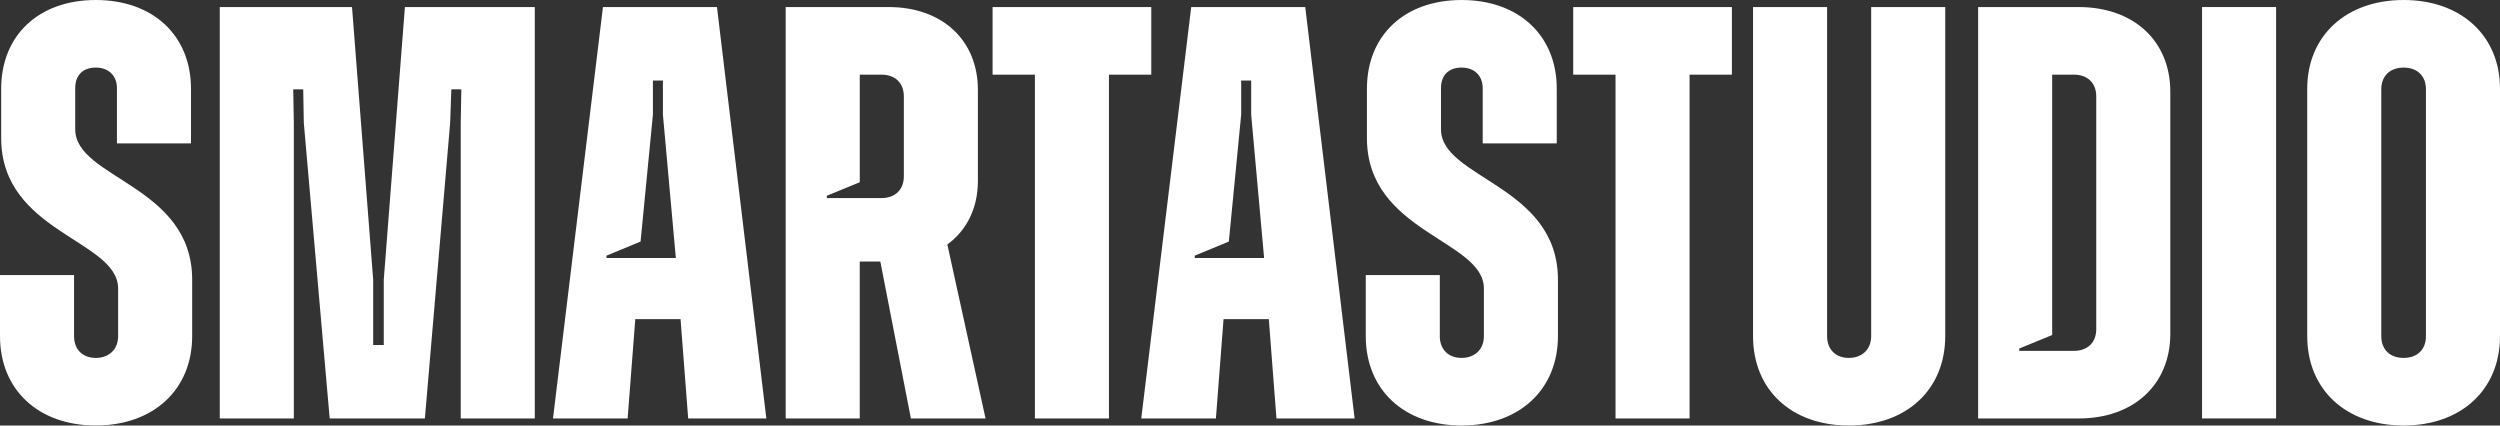
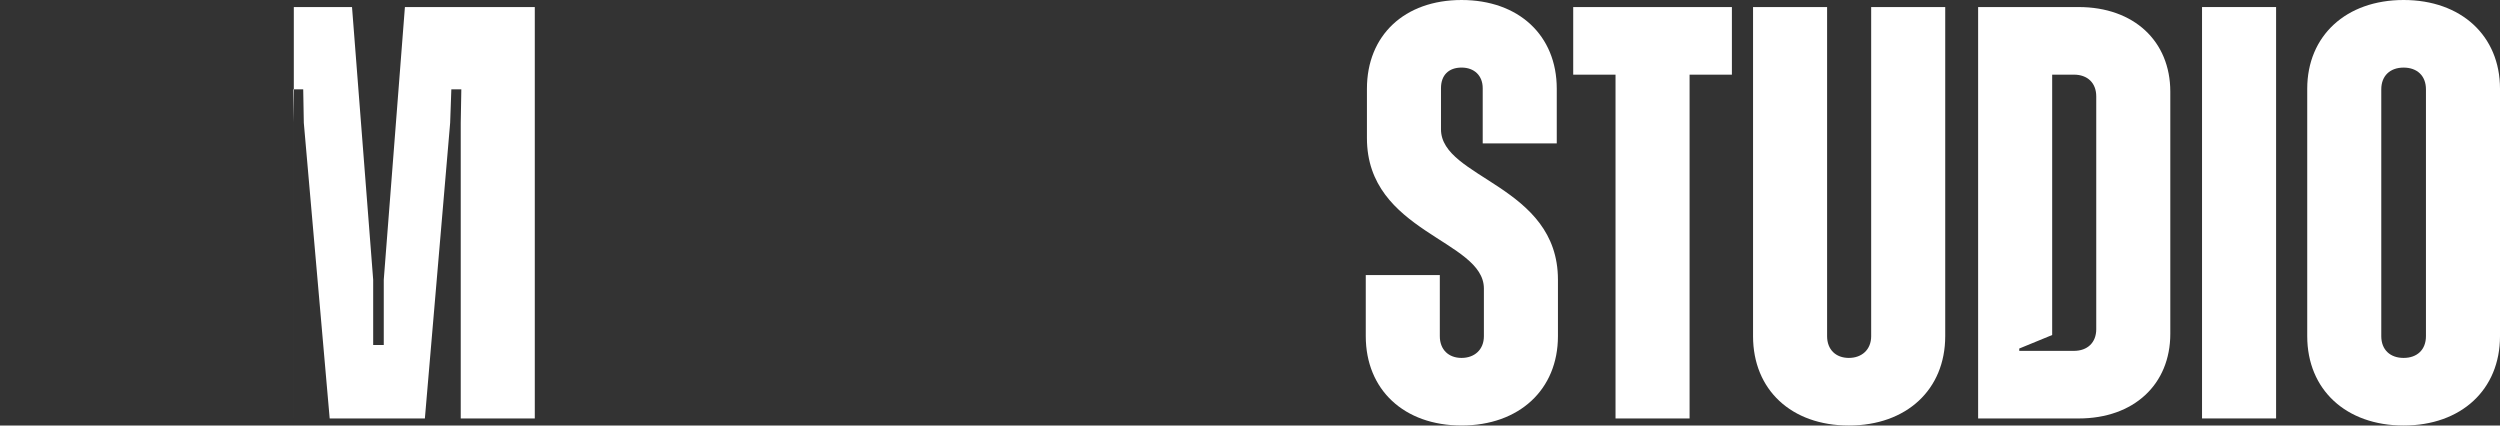
<svg xmlns="http://www.w3.org/2000/svg" id="Layer_2" viewBox="0 0 1223.47 208.24">
  <rect x="0" y="0" width="1223.47" height="208.24" fill="#333333" stroke="none" />
  <g id="Layer_1-2">
-     <path d="m0,164.52v-29.91h36.24v29.91c0,6.61,4.31,10.64,10.64,10.64s10.93-4.03,10.93-10.64v-23.3C57.81,117.35.58,113.9.58,67.59v-24.16C.58,17.26,18.98,0,46.88,0s46.59,17.26,46.59,43.43v26.75h-36.24v-27.04c0-6.04-4.03-10.07-10.35-10.07s-10.07,3.74-10.07,10.07v20.13c0,24.16,57.24,27.32,57.24,73.63v27.61c0,26.17-18.98,43.72-47.17,43.72S0,190.69,0,164.52Z" style="fill:#fff; stroke-width:0px;" />
-     <path d="m107.56,3.45h64.71l10.36,133.46v31.93h5.18v-31.93L198.16,3.45h63.56v201.33h-36.24V60.11l.29-16.39h-4.89l-.58,16.39-12.37,144.67h-46.59l-12.66-144.67-.29-16.39h-4.89l.29,16.39v144.67h-36.24V3.45Z" style="fill:#fff; stroke-width:0px;" />
-     <path d="m295.08,3.45h55.8l24.16,201.33h-38.25l-3.74-48.61h-22.15l-3.74,48.61h-36.53L295.08,3.45Zm35.67,122.81l-6.33-70.18v-16.68h-4.89v16.68l-6.04,62.13-16.68,6.9v1.15h33.94Z" style="fill:#fff; stroke-width:0px;" />
-     <path d="m384.52,3.45h50.33c26.17,0,43.72,16.11,43.72,40.55v44.58c0,13.23-5.46,24.16-14.95,31.06l18.69,85.14h-36.53l-14.96-76.79h-10.07v76.79h-36.24V3.45Zm46.88,93.48c6.61,0,10.93-4.03,10.93-10.64v-39.11c0-6.62-4.31-10.64-10.93-10.64h-10.64v52.64l-16.11,6.61v1.15h26.75Z" style="fill:#fff; stroke-width:0px;" />
-     <path d="m506.47,36.53h-20.71V3.45h77.66v33.08h-20.71v168.26h-36.24V36.53Z" style="fill:#fff; stroke-width:0px;" />
-     <path d="m582.97,3.45h55.8l24.16,201.33h-38.25l-3.74-48.61h-22.15l-3.74,48.61h-36.53L582.97,3.45Zm35.67,122.81l-6.33-70.18v-16.68h-4.89v16.68l-6.04,62.13-16.68,6.9v1.15h33.94Z" style="fill:#fff; stroke-width:0px;" />
+     <path d="m107.56,3.45h64.71l10.36,133.46v31.93h5.18v-31.93L198.16,3.45h63.56v201.33h-36.24V60.11l.29-16.39h-4.89l-.58,16.39-12.37,144.67h-46.59l-12.66-144.67-.29-16.39h-4.89l.29,16.39v144.67V3.45Z" style="fill:#fff; stroke-width:0px;" />
    <path d="m668.39,164.52v-29.91h36.24v29.91c0,6.61,4.31,10.64,10.64,10.64s10.93-4.03,10.93-10.64v-23.3c0-23.87-57.24-27.33-57.24-73.63v-24.16c0-26.17,18.41-43.43,46.31-43.43s46.59,17.26,46.59,43.43v26.75h-36.24v-27.04c0-6.04-4.03-10.07-10.35-10.07s-10.07,3.74-10.07,10.07v20.13c0,24.16,57.24,27.32,57.24,73.63v27.61c0,26.17-18.98,43.72-47.17,43.72s-46.88-17.54-46.88-43.72Z" style="fill:#fff; stroke-width:0px;" />
    <path d="m790.62,36.53h-20.71V3.45h77.66v33.08h-20.71v168.26h-36.24V36.53Z" style="fill:#fff; stroke-width:0px;" />
    <path d="m857.92,164.52V3.45h36.24v161.07c0,6.61,4.31,10.64,10.64,10.64s10.93-4.03,10.93-10.64V3.45h36.24v161.07c0,26.17-18.98,43.72-47.17,43.72s-46.88-17.54-46.88-43.72Z" style="fill:#fff; stroke-width:0px;" />
    <path d="m968.07,3.45h49.18c27.04,0,44.87,16.68,44.87,41.42v118.5c0,24.74-17.83,41.42-44.87,41.42h-49.18V3.45Zm46.88,168.26c6.61,0,10.93-4.03,10.93-10.64V47.17c0-6.62-4.31-10.64-10.93-10.64h-10.64v127.42l-16.11,6.62v1.15h26.75Z" style="fill:#fff; stroke-width:0px;" />
    <path d="m1077.65,3.45h36.24v201.33h-36.24V3.45Z" style="fill:#fff; stroke-width:0px;" />
    <path d="m1129.13,164.52V43.43c0-25.89,18.98-43.43,47.17-43.43s47.17,17.55,47.17,43.43v121.09c0,26.17-18.98,43.72-47.17,43.72s-47.17-17.54-47.17-43.72Zm58.1,0V43.72c0-6.62-4.31-10.64-10.93-10.64s-10.93,4.03-10.93,10.64v120.8c0,6.61,4.31,10.64,10.93,10.64s10.93-4.03,10.93-10.64Z" style="fill:#fff; stroke-width:0px;" />
  </g>
</svg>